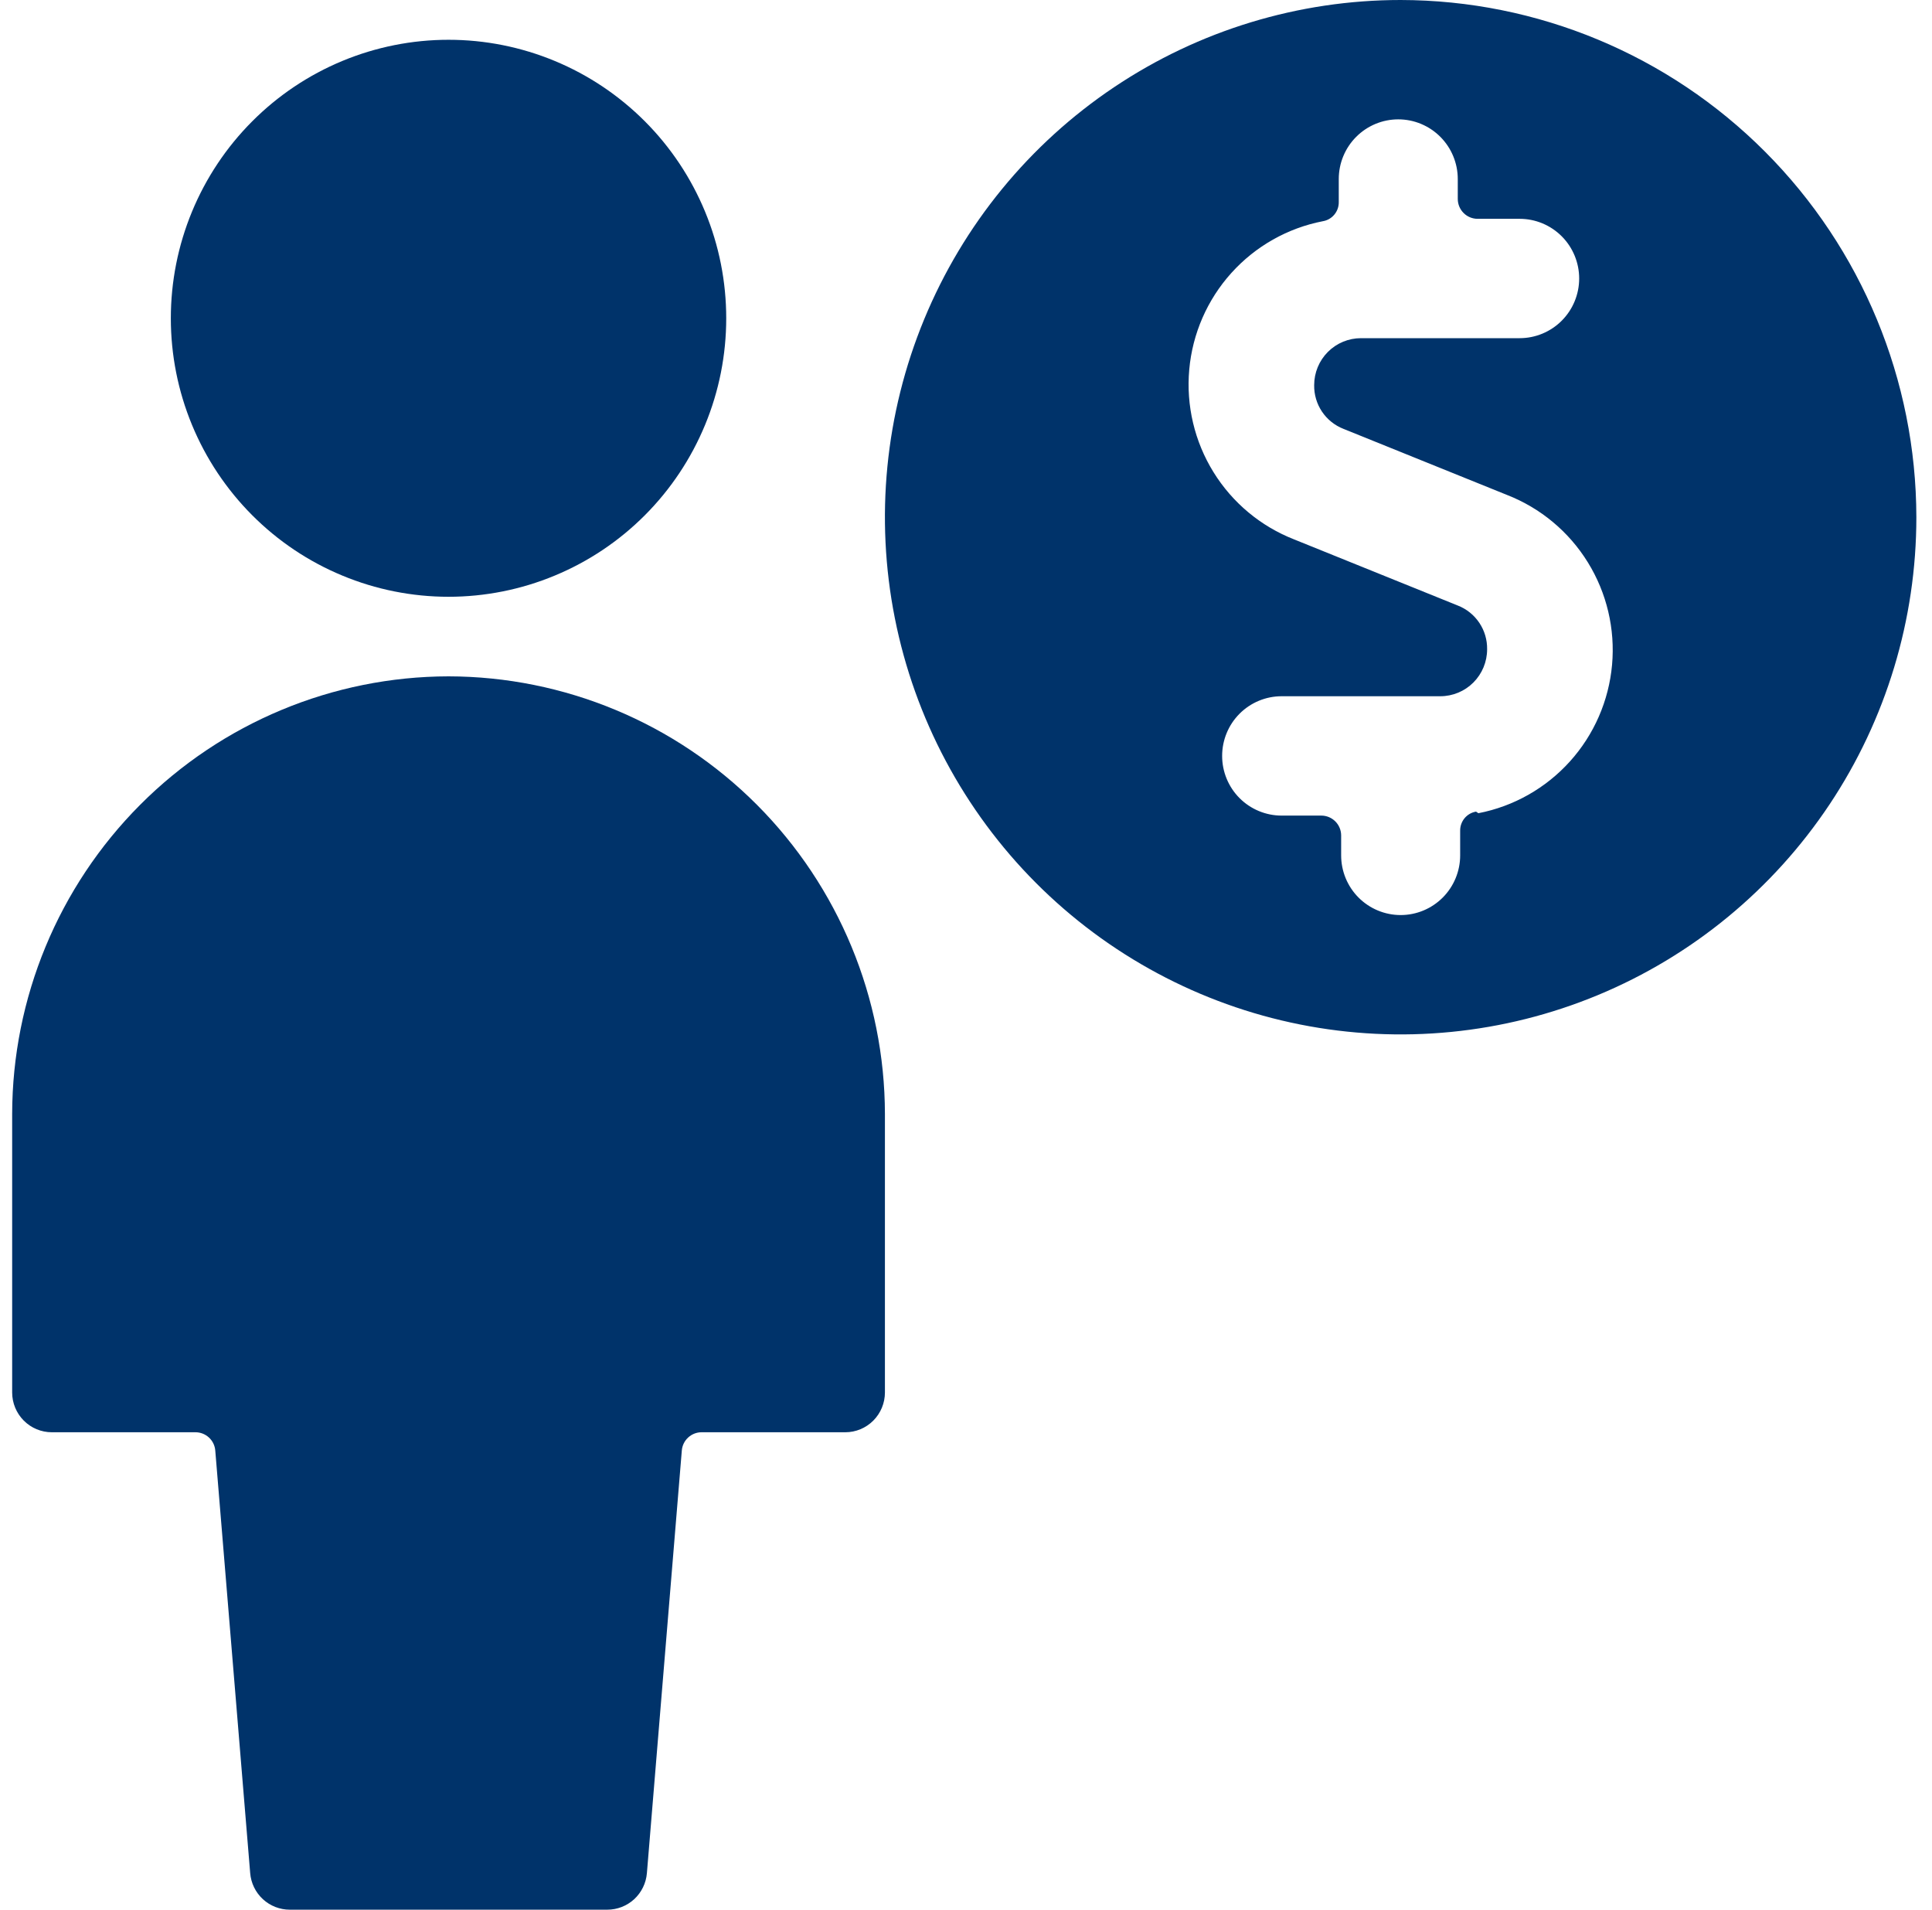
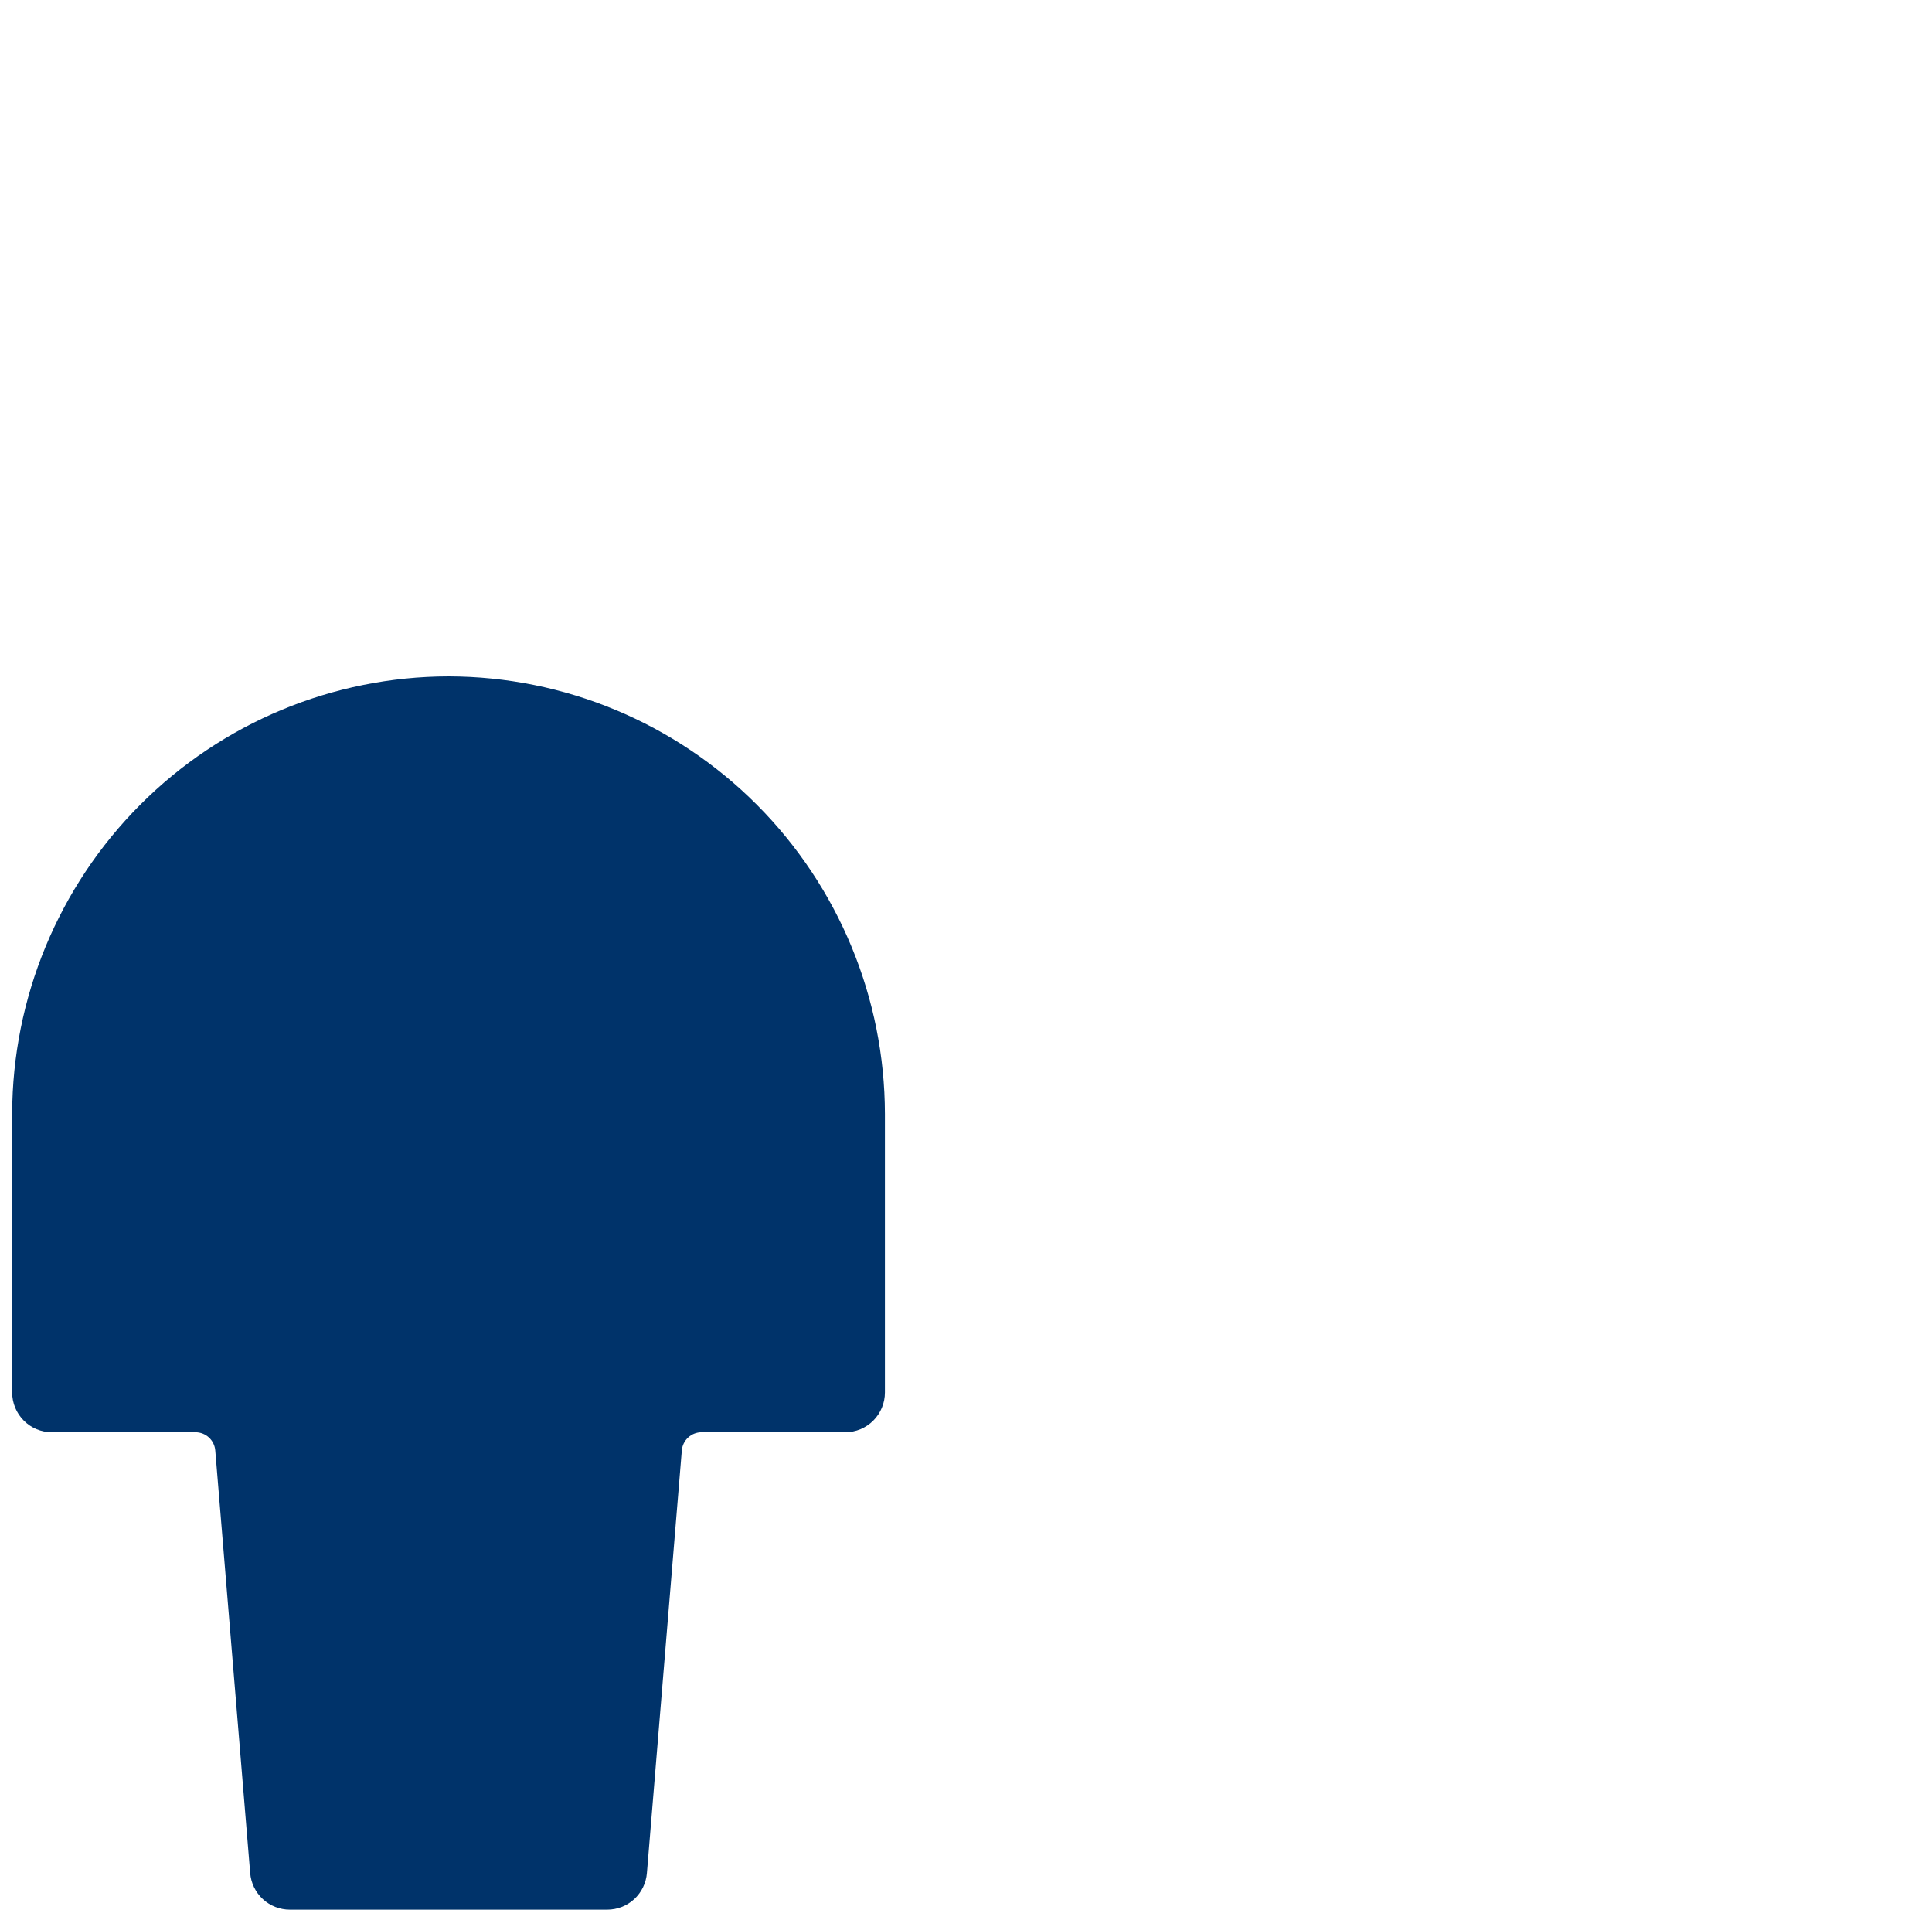
<svg xmlns="http://www.w3.org/2000/svg" width="85" height="84" viewBox="0 0 85 84" fill="none">
  <path d="M19.734 29.75C14.645 29.759 9.767 31.79 6.168 35.398C2.57 39.007 0.544 43.897 0.535 49L0.535 61.25C0.535 61.714 0.719 62.159 1.046 62.487C1.373 62.816 1.817 63 2.28 63H8.598C8.818 62.999 9.03 63.082 9.192 63.231C9.354 63.38 9.454 63.585 9.471 63.805L11.007 82.39C11.042 82.829 11.242 83.239 11.565 83.538C11.889 83.836 12.313 84.001 12.752 84H26.715C27.155 84.001 27.579 83.836 27.903 83.538C28.226 83.239 28.426 82.829 28.461 82.39L29.997 63.805C30.014 63.585 30.114 63.38 30.276 63.231C30.438 63.082 30.649 62.999 30.869 63H37.188C37.651 63 38.094 62.816 38.422 62.487C38.749 62.159 38.933 61.714 38.933 61.25V49C38.924 43.897 36.898 39.007 33.3 35.398C29.701 31.79 24.823 29.759 19.734 29.75Z" fill="#00336A" />
-   <path d="M7.516 14C7.516 15.609 7.832 17.202 8.446 18.688C9.06 20.174 9.96 21.524 11.095 22.662C12.229 23.8 13.576 24.702 15.059 25.317C16.541 25.933 18.13 26.25 19.734 26.25C21.338 26.25 22.927 25.933 24.409 25.317C25.892 24.702 27.238 23.8 28.373 22.662C29.508 21.524 30.407 20.174 31.021 18.688C31.636 17.202 31.951 15.609 31.951 14C31.951 12.391 31.636 10.798 31.021 9.312C30.407 7.826 29.508 6.475 28.373 5.338C27.238 4.2 25.892 3.298 24.409 2.682C22.927 2.067 21.338 1.75 19.734 1.75C18.13 1.75 16.541 2.067 15.059 2.682C13.576 3.298 12.229 4.2 11.095 5.338C9.96 6.475 9.06 7.826 8.446 9.312C7.832 10.798 7.516 12.391 7.516 14Z" fill="#00336A" />
-   <path d="M61.623 0C57.135 0 52.748 1.334 49.017 3.834C45.286 6.334 42.377 9.887 40.66 14.044C38.943 18.201 38.493 22.775 39.369 27.188C40.244 31.601 42.405 35.655 45.578 38.837C48.752 42.018 52.795 44.185 57.196 45.063C61.597 45.941 66.16 45.49 70.306 43.768C74.452 42.046 77.995 39.13 80.489 35.389C82.982 31.648 84.312 27.25 84.312 22.75C84.303 16.719 81.91 10.938 77.656 6.674C73.403 2.409 67.638 0.009 61.623 0ZM64.939 35.7C64.742 35.733 64.563 35.836 64.435 35.99C64.307 36.145 64.238 36.34 64.241 36.54V37.625C64.241 38.321 63.965 38.989 63.474 39.481C62.983 39.973 62.317 40.25 61.623 40.25C60.928 40.25 60.262 39.973 59.771 39.481C59.28 38.989 59.005 38.321 59.005 37.625V36.75C59.005 36.518 58.913 36.295 58.749 36.131C58.585 35.967 58.363 35.875 58.132 35.875H56.386C55.692 35.875 55.026 35.598 54.535 35.106C54.044 34.614 53.769 33.946 53.769 33.25C53.769 32.554 54.044 31.886 54.535 31.394C55.026 30.902 55.692 30.625 56.386 30.625H63.368C63.914 30.625 64.438 30.407 64.824 30.02C65.21 29.633 65.427 29.108 65.427 28.56C65.434 28.145 65.314 27.738 65.083 27.394C64.852 27.05 64.522 26.785 64.136 26.635L56.945 23.73C55.47 23.155 54.222 22.116 53.388 20.767C52.554 19.419 52.18 17.836 52.322 16.256C52.463 14.676 53.114 13.185 54.174 12.008C55.235 10.831 56.648 10.031 58.202 9.73C58.399 9.697 58.578 9.594 58.706 9.439C58.834 9.285 58.903 9.091 58.9 8.89V7.875C58.9 7.179 59.176 6.511 59.667 6.019C60.158 5.527 60.824 5.25 61.518 5.25C62.212 5.25 62.878 5.527 63.369 6.019C63.86 6.511 64.136 7.179 64.136 7.875V8.75C64.136 8.982 64.228 9.205 64.392 9.369C64.555 9.533 64.777 9.625 65.009 9.625H66.859C67.553 9.625 68.219 9.902 68.71 10.394C69.201 10.886 69.477 11.554 69.477 12.25C69.477 12.946 69.201 13.614 68.71 14.106C68.219 14.598 67.553 14.875 66.859 14.875H59.877C59.331 14.875 58.807 15.093 58.421 15.48C58.035 15.867 57.818 16.392 57.818 16.94C57.811 17.355 57.931 17.762 58.162 18.106C58.393 18.45 58.724 18.715 59.109 18.865L66.3 21.77C67.775 22.345 69.023 23.384 69.857 24.733C70.691 26.081 71.066 27.664 70.924 29.244C70.782 30.824 70.132 32.315 69.071 33.492C68.01 34.669 66.597 35.469 65.043 35.77L64.939 35.7Z" fill="#00336A" />
</svg>